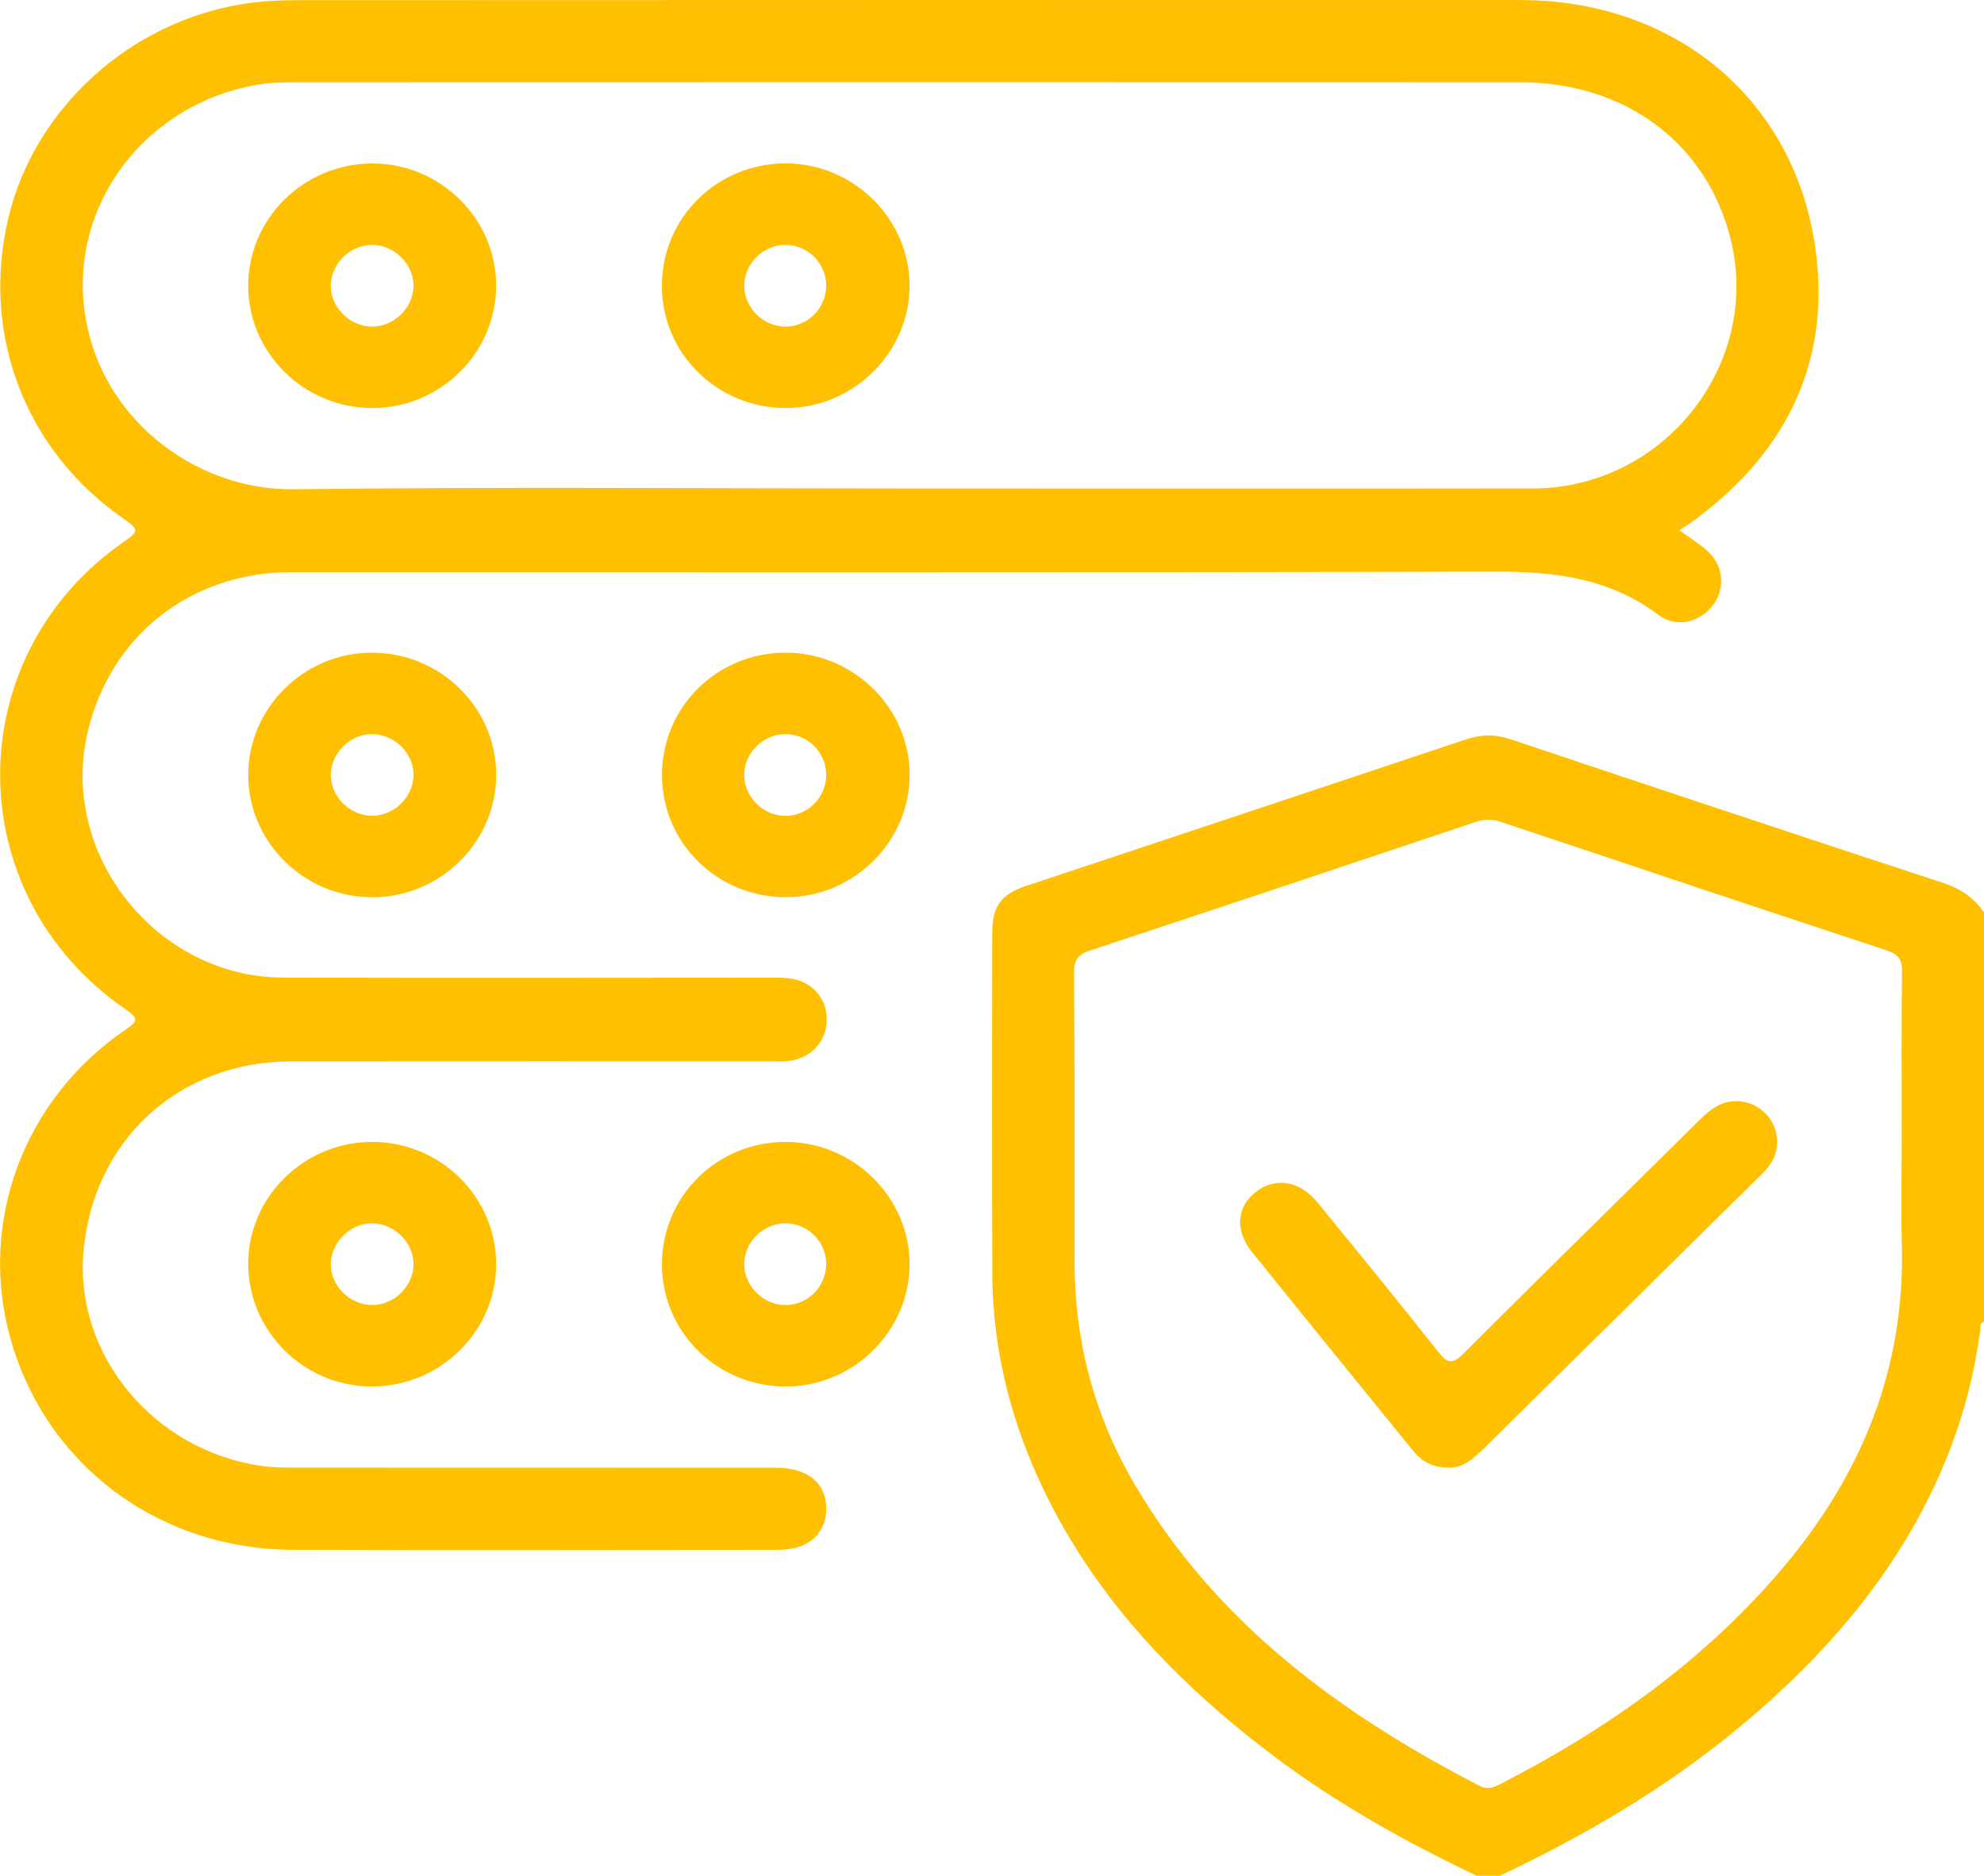
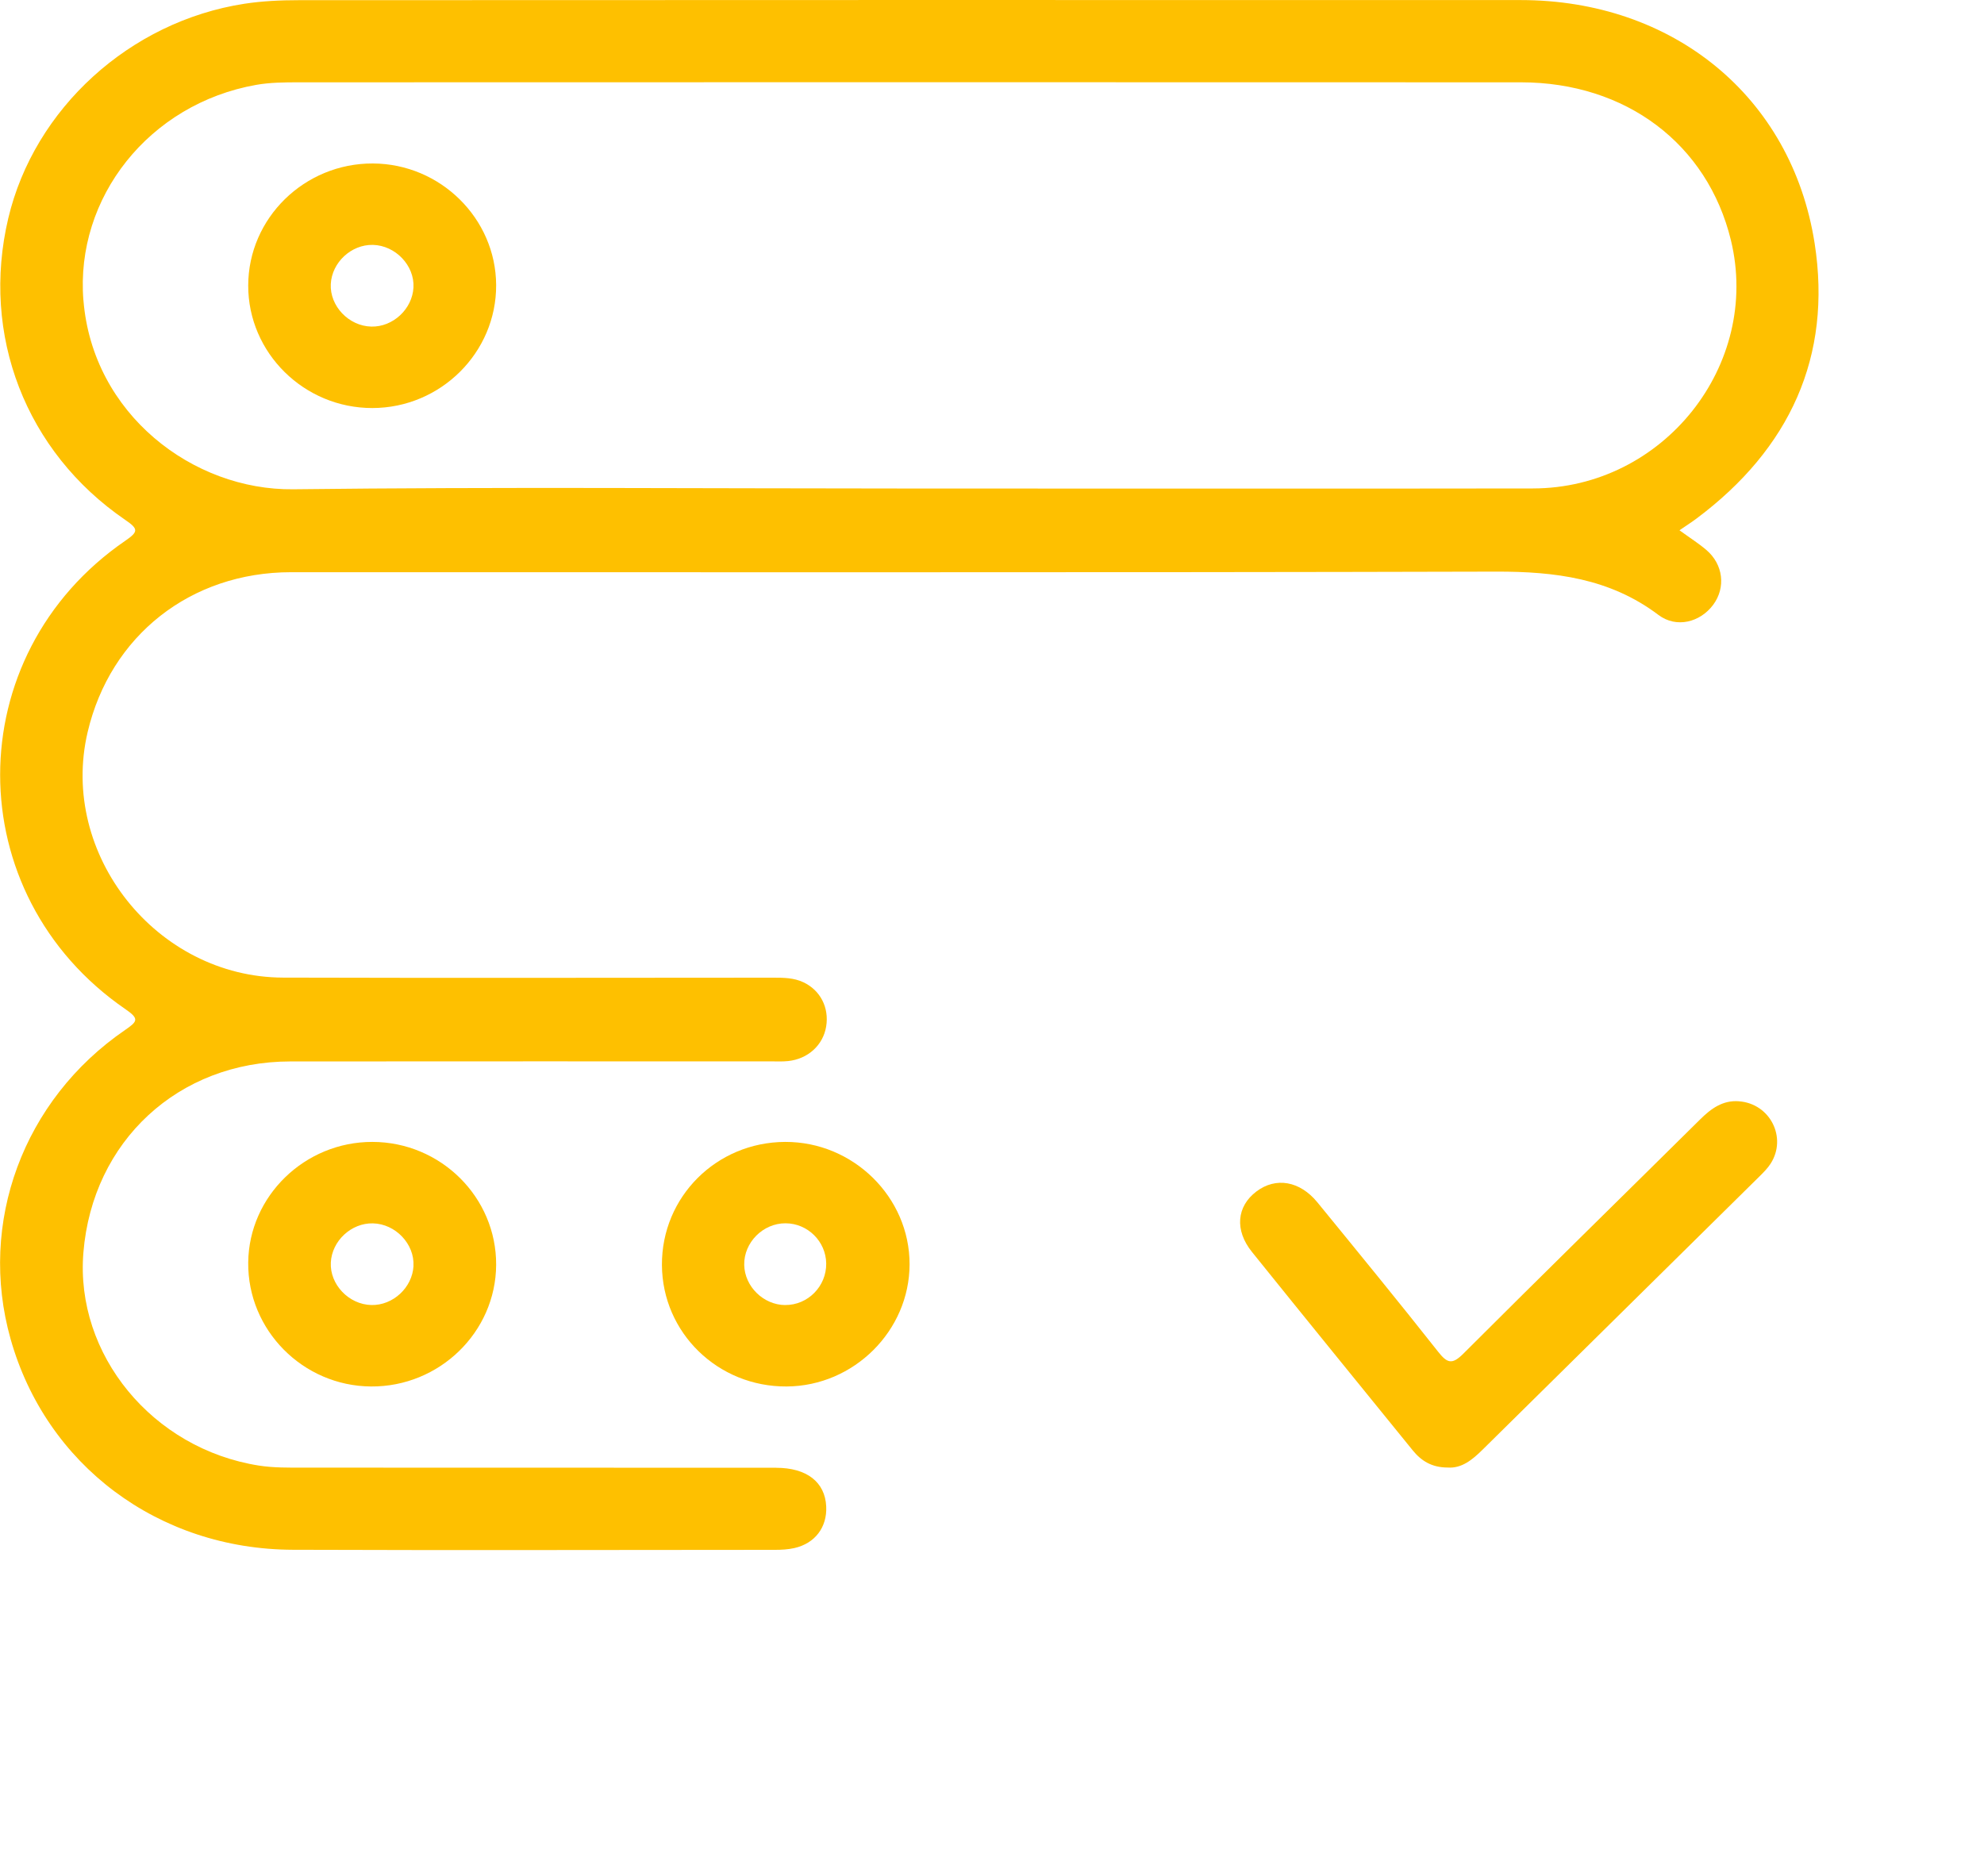
<svg xmlns="http://www.w3.org/2000/svg" width="55" height="52" viewBox="0 0 55 52" fill="none">
  <g clip-path="url(#clip0_193_24328)">
-     <path d="M54.078 40.127C54.476 39.084 54.742 38.009 54.892 36.904C54.905 36.807 54.866 36.686 55.002 36.636V25.298C54.727 24.901 54.366 24.642 53.892 24.486C49.881 23.167 45.876 21.836 41.873 20.494C41.443 20.35 41.057 20.357 40.628 20.501C36.575 21.86 32.517 23.204 28.462 24.554C27.741 24.794 27.506 25.123 27.506 25.891C27.505 29.034 27.496 32.177 27.509 35.321C27.518 37.286 27.96 39.163 28.772 40.958C30.218 44.155 32.559 46.614 35.341 48.706C37.078 50.013 38.971 51.062 40.931 52.001H41.576C43.95 50.88 46.197 49.56 48.215 47.884C50.785 45.751 52.878 43.269 54.079 40.128L54.078 40.127ZM41.559 49.475C41.373 49.571 41.217 49.612 41.01 49.505C37.114 47.494 33.687 44.963 31.439 41.124C30.324 39.221 29.788 37.158 29.787 34.962C29.785 32.296 29.796 29.629 29.775 26.963C29.772 26.592 29.897 26.455 30.237 26.343C33.806 25.166 37.37 23.972 40.933 22.778C41.166 22.7 41.376 22.707 41.605 22.784C45.169 23.977 48.731 25.171 52.3 26.346C52.634 26.455 52.731 26.605 52.727 26.94C52.708 28.494 52.719 30.048 52.719 31.602C52.719 32.573 52.697 33.545 52.723 34.516C52.812 37.902 51.633 40.834 49.469 43.412C47.289 46.008 44.573 47.933 41.56 49.475H41.559Z" fill="#FEC000" />
    <path d="M21.512 40.69C17.144 40.688 12.777 40.69 8.409 40.687C7.998 40.687 7.582 40.693 7.178 40.63C4.226 40.166 2.079 37.551 2.312 34.723C2.565 31.634 4.946 29.429 8.046 29.426C12.485 29.421 16.923 29.425 21.363 29.424C21.525 29.424 21.687 29.433 21.847 29.416C22.402 29.357 22.819 28.972 22.903 28.456C22.988 27.934 22.742 27.453 22.273 27.232C22.007 27.106 21.723 27.104 21.435 27.104C16.907 27.106 12.378 27.115 7.85 27.102C4.339 27.092 1.634 23.684 2.429 20.298C3.058 17.621 5.285 15.863 8.071 15.863C19.205 15.86 30.339 15.876 41.472 15.847C43.11 15.843 44.629 16.032 45.974 17.047C46.473 17.424 47.132 17.252 47.493 16.766C47.847 16.288 47.773 15.644 47.3 15.244C47.085 15.061 46.844 14.909 46.558 14.701C46.752 14.567 46.901 14.474 47.039 14.369C49.611 12.443 50.796 9.886 50.304 6.74C49.664 2.664 46.366 0.003 42.158 0.002C30.863 -0.001 19.569 -8.77834e-05 8.274 0.005C7.774 0.005 7.268 0.029 6.776 0.104C3.598 0.594 0.949 3.011 0.229 6.053C-0.535 9.285 0.71 12.524 3.472 14.413C3.836 14.662 3.842 14.738 3.475 14.99C-1.154 18.165 -1.154 24.797 3.48 27.979C3.868 28.246 3.811 28.318 3.468 28.554C0.641 30.49 -0.614 33.901 0.293 37.119C1.277 40.612 4.387 42.951 8.118 42.964C12.575 42.98 17.032 42.968 21.488 42.966C21.666 42.966 21.848 42.956 22.02 42.917C22.595 42.788 22.932 42.337 22.904 41.762C22.872 41.088 22.366 40.691 21.514 40.691L21.512 40.69ZM2.312 8.323C2.083 5.481 4.13 2.88 7.101 2.353C7.486 2.285 7.885 2.282 8.278 2.282C19.574 2.279 30.869 2.277 42.165 2.282C45.078 2.284 47.334 3.994 47.983 6.656C48.825 10.119 46.11 13.537 42.498 13.541C36.734 13.55 30.97 13.543 25.206 13.543C19.514 13.543 13.82 13.496 8.128 13.564C5.35 13.597 2.566 11.479 2.313 8.323H2.312Z" fill="#FEC000" />
-     <path d="M21.769 18.094C19.862 18.1 18.342 19.617 18.351 21.502C18.359 23.381 19.901 24.885 21.808 24.873C23.67 24.863 25.211 23.333 25.217 21.491C25.224 19.631 23.657 18.086 21.77 18.094H21.769ZM21.758 22.619C21.152 22.608 20.637 22.096 20.631 21.496C20.623 20.875 21.162 20.342 21.787 20.352C22.402 20.361 22.898 20.86 22.904 21.473C22.909 22.105 22.385 22.63 21.757 22.619H21.758Z" fill="#FEC000" />
    <path d="M21.765 31.657C19.859 31.665 18.34 33.182 18.35 35.069C18.359 36.948 19.903 38.45 21.81 38.437C23.671 38.425 25.212 36.892 25.215 35.05C25.218 33.189 23.652 31.649 21.764 31.657H21.765ZM21.767 36.18C21.163 36.176 20.643 35.665 20.631 35.066C20.619 34.446 21.153 33.909 21.779 33.913C22.391 33.916 22.895 34.415 22.904 35.025C22.913 35.659 22.396 36.184 21.766 36.179L21.767 36.18Z" fill="#FEC000" />
-     <path d="M6.881 21.481C6.88 23.348 8.434 24.879 10.328 24.875C12.22 24.87 13.766 23.33 13.755 21.46C13.744 19.593 12.181 18.078 10.281 18.094C8.412 18.11 6.883 19.632 6.882 21.481H6.881ZM11.464 21.508C11.448 22.125 10.882 22.647 10.266 22.614C9.657 22.581 9.155 22.052 9.17 21.459C9.186 20.842 9.751 20.319 10.368 20.352C10.975 20.385 11.48 20.916 11.464 21.507V21.508Z" fill="#FEC000" />
    <path d="M6.881 35.001C6.862 36.874 8.396 38.423 10.284 38.437C12.18 38.451 13.745 36.93 13.754 35.065C13.763 33.192 12.218 31.659 10.323 31.657C8.449 31.654 6.9 33.158 6.881 35V35.001ZM11.463 35.095C11.432 35.694 10.895 36.193 10.295 36.179C9.669 36.165 9.14 35.609 9.171 34.999C9.202 34.4 9.738 33.901 10.338 33.915C10.964 33.929 11.494 34.486 11.462 35.095H11.463Z" fill="#FEC000" />
    <path d="M48.203 30.53C47.755 30.497 47.431 30.735 47.13 31.034C44.944 33.198 42.745 35.35 40.57 37.524C40.256 37.838 40.122 37.797 39.866 37.472C38.767 36.079 37.643 34.707 36.521 33.333C36.034 32.737 35.368 32.625 34.831 33.03C34.283 33.443 34.22 34.104 34.708 34.709C36.187 36.548 37.678 38.377 39.165 40.21C39.401 40.5 39.692 40.683 40.129 40.684C40.519 40.714 40.817 40.469 41.102 40.187C43.657 37.663 46.215 35.142 48.771 32.618C48.884 32.506 49 32.391 49.085 32.259C49.548 31.537 49.069 30.593 48.206 30.531L48.203 30.53Z" fill="#FEC000" />
-     <path d="M21.807 11.311C23.668 11.299 25.21 9.77 25.215 7.927C25.221 6.067 23.654 4.524 21.767 4.53C19.86 4.536 18.34 6.053 18.349 7.94C18.357 9.82 19.899 11.322 21.806 11.311H21.807ZM21.784 6.788C22.398 6.796 22.897 7.295 22.904 7.906C22.91 8.539 22.388 9.063 21.761 9.055C21.155 9.046 20.639 8.534 20.63 7.935C20.621 7.315 21.158 6.781 21.783 6.788H21.784Z" fill="#FEC000" />
    <path d="M10.324 11.312C12.217 11.309 13.763 9.771 13.754 7.901C13.745 6.055 12.208 4.54 10.337 4.532C8.44 4.524 6.884 6.047 6.881 7.915C6.878 9.784 8.431 11.315 10.324 11.312ZM10.338 6.789C10.963 6.804 11.494 7.361 11.462 7.969C11.431 8.568 10.893 9.068 10.294 9.054C9.668 9.04 9.139 8.483 9.17 7.874C9.201 7.275 9.737 6.776 10.337 6.789H10.338Z" fill="#FEC000" />
  </g>
  <defs>
    <clipPath id="clip0_193_24328">
      <rect width="55" height="52" fill="white" />
    </clipPath>
  </defs>
</svg>